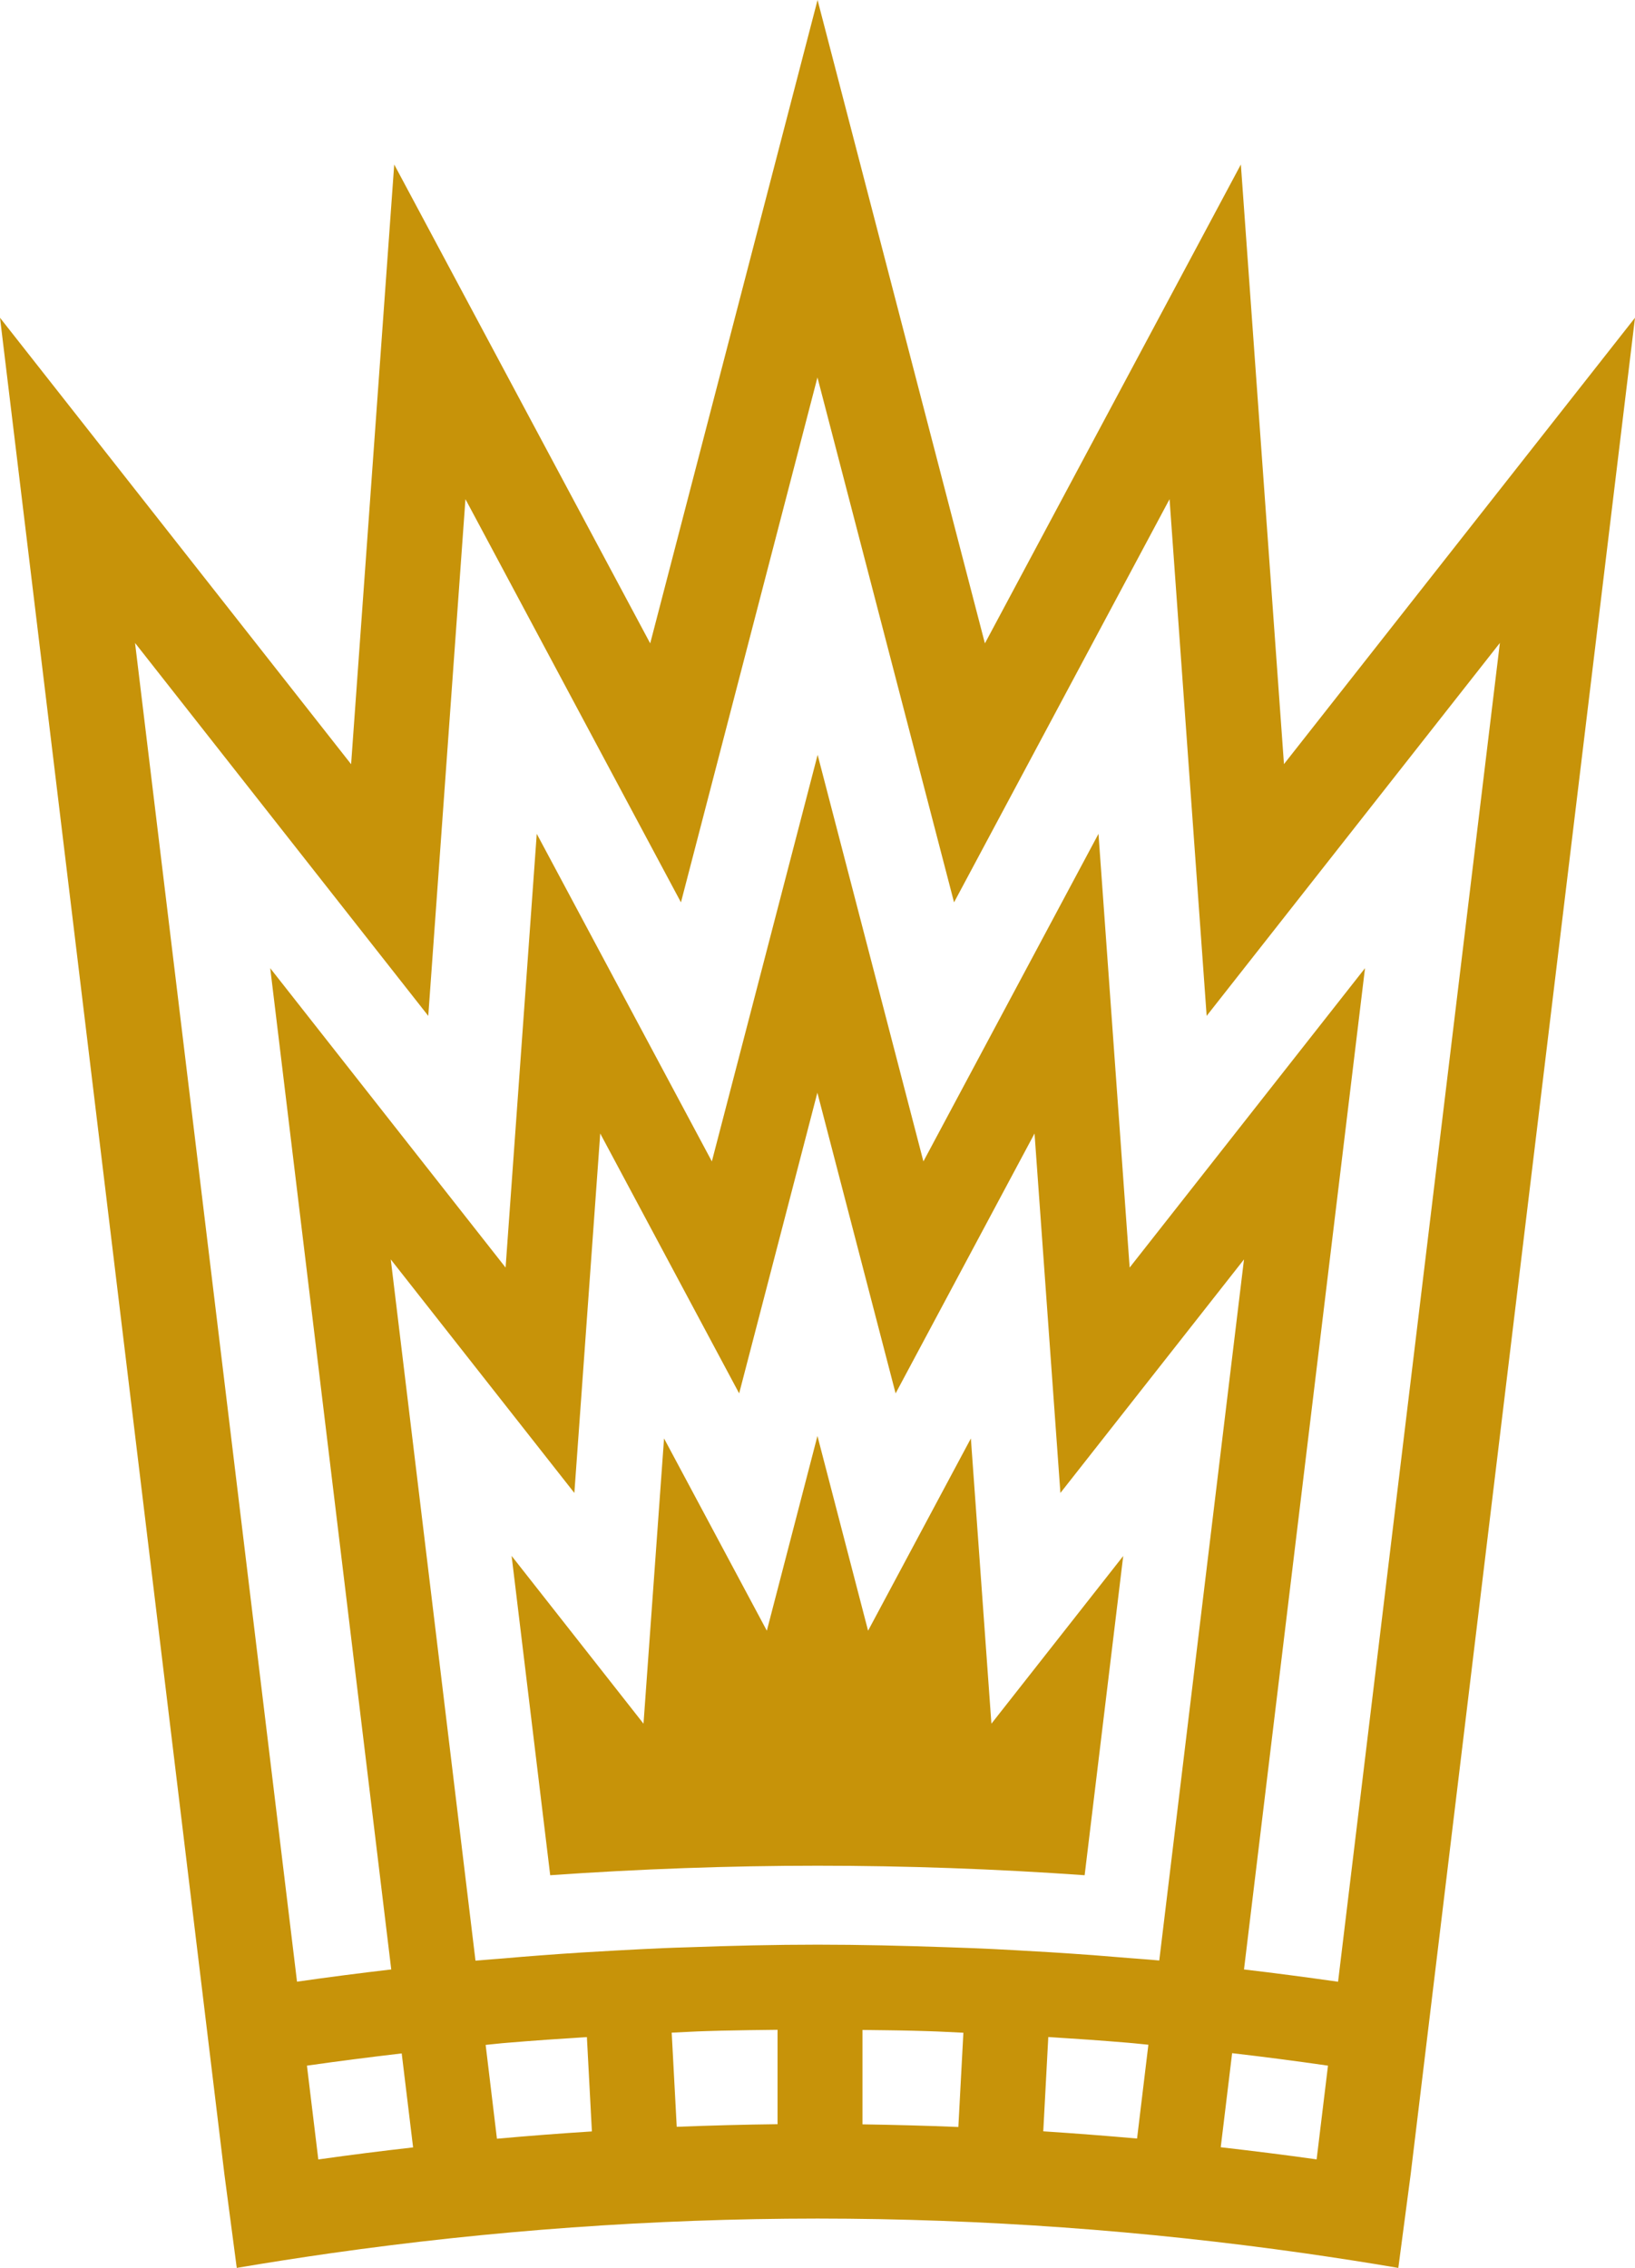
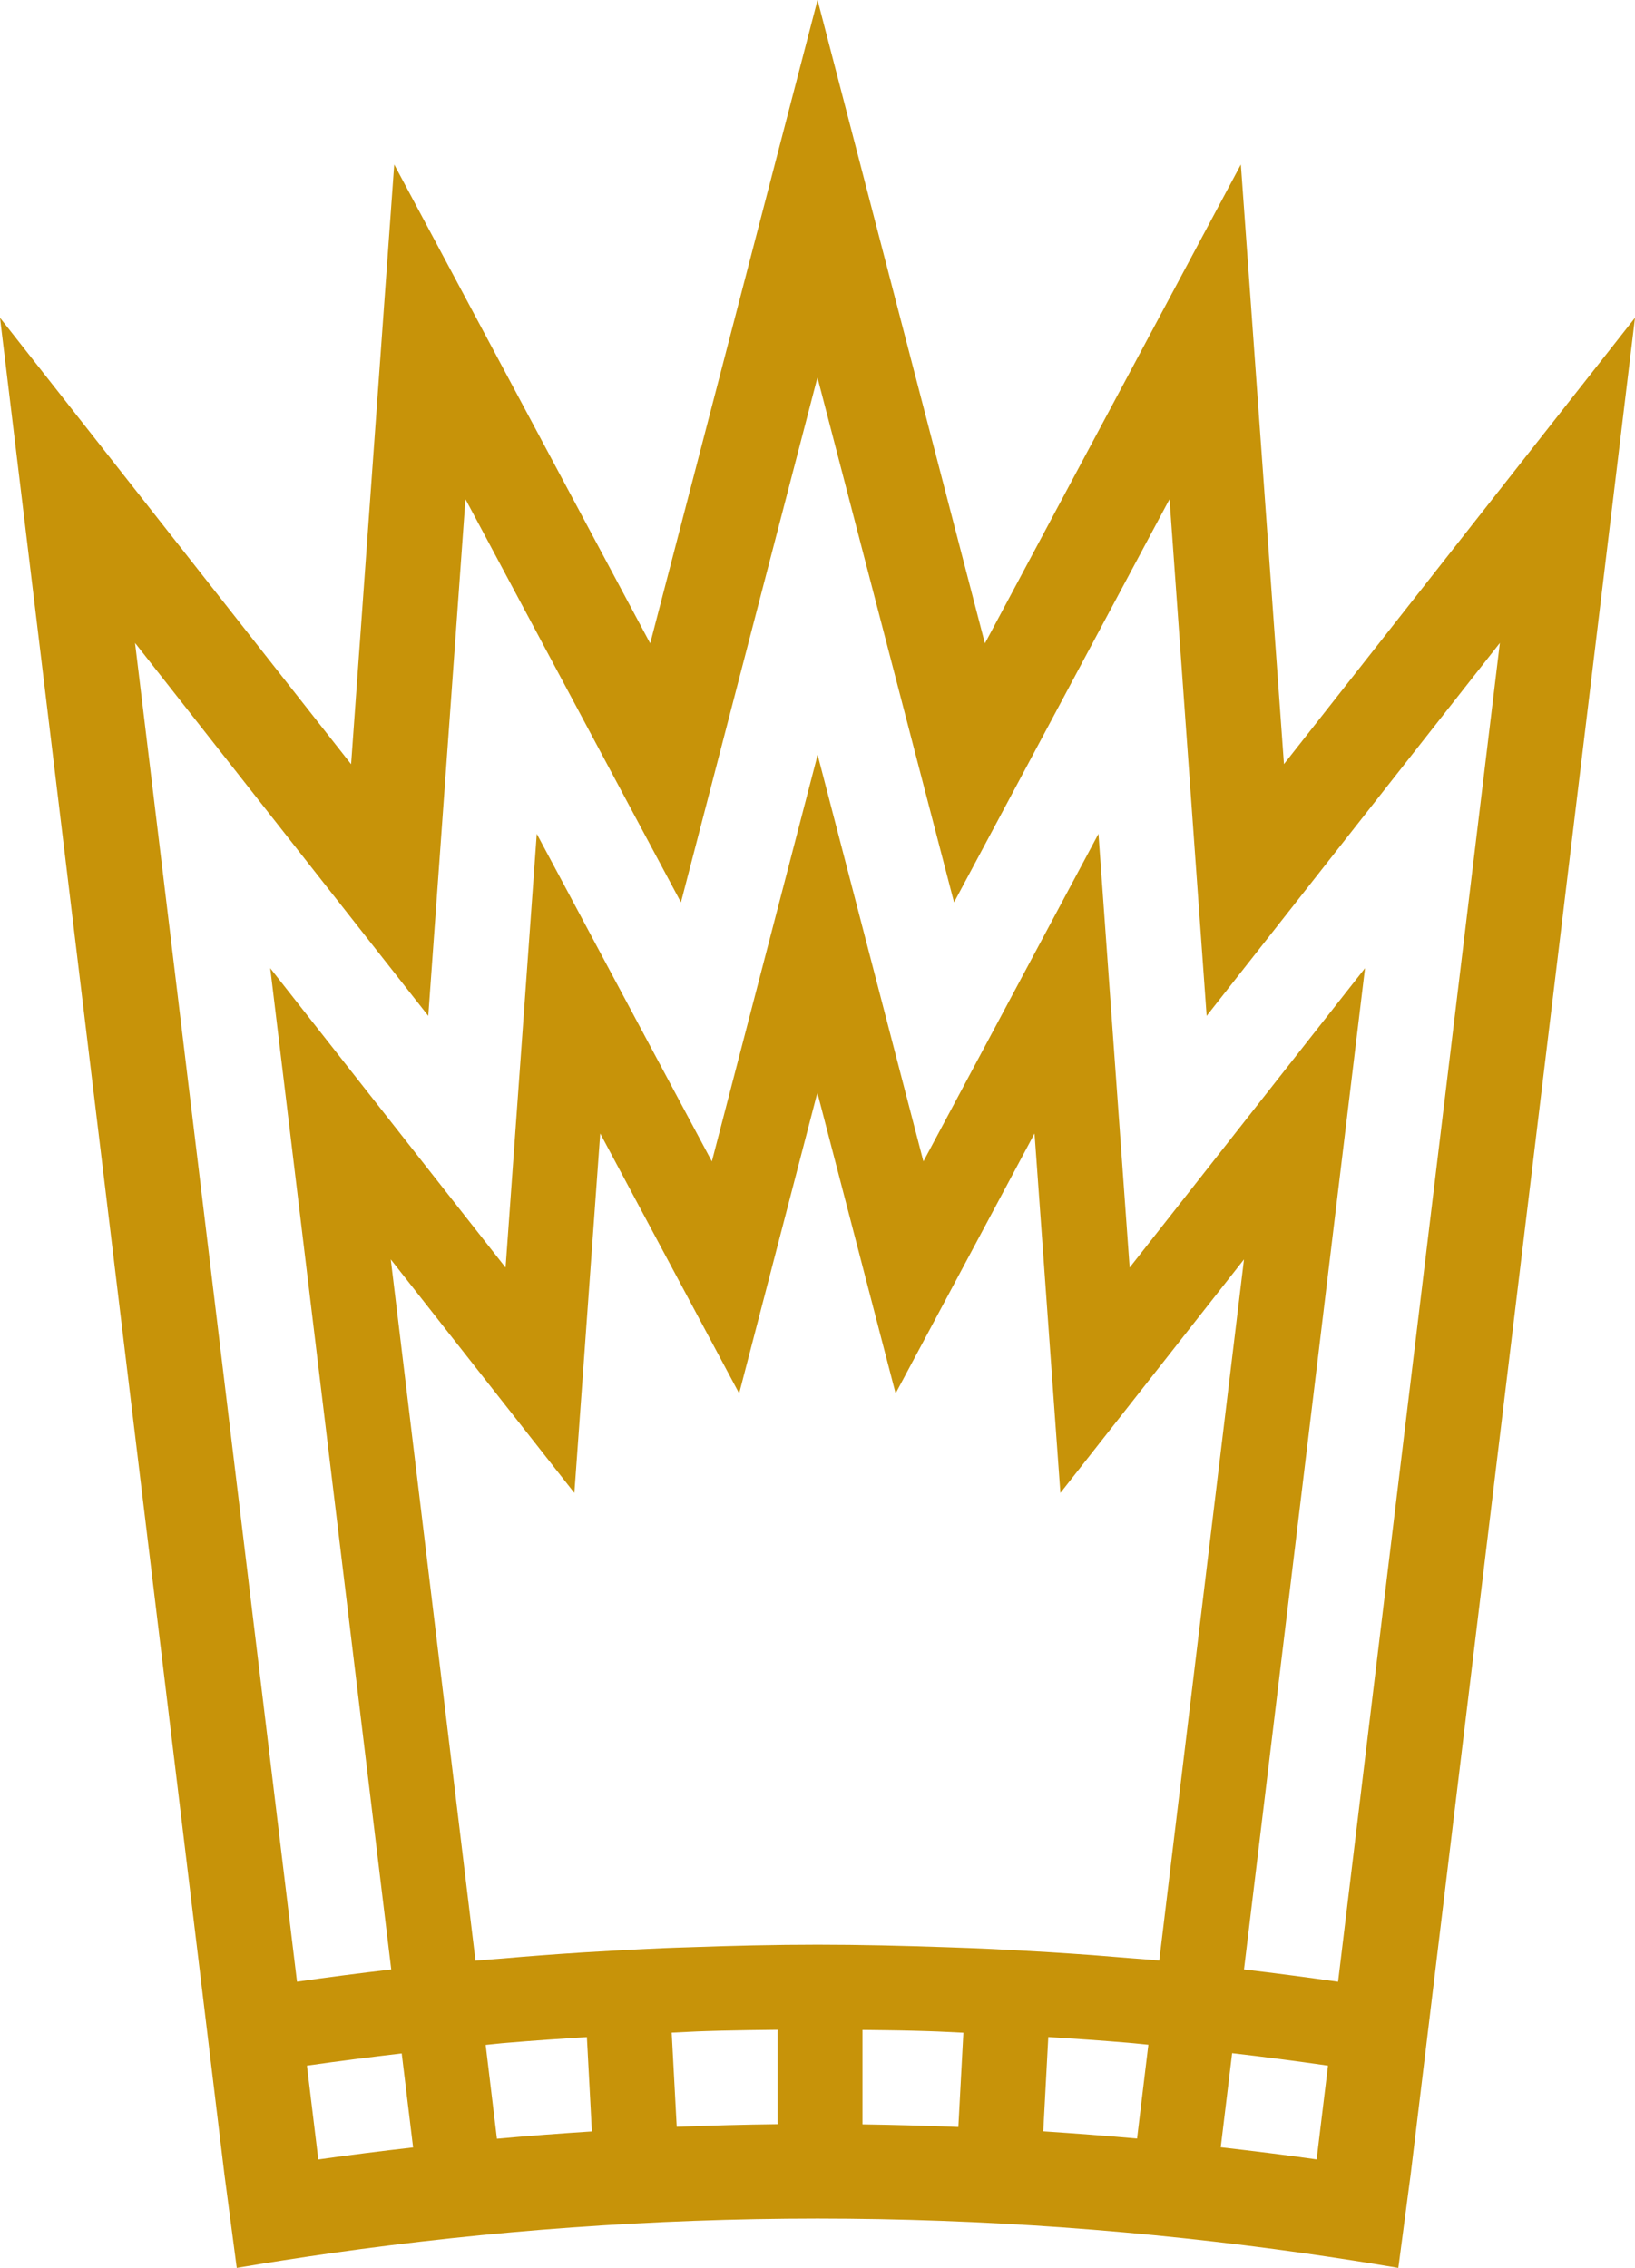
<svg xmlns="http://www.w3.org/2000/svg" fill="none" viewBox="0 0 62 86" height="86" width="62">
  <g clip-path="url(#clip0_169_638)">
-     <path fill="#C79309" d="M19.404 59.006L24.402 65.365L25.181 54.548L29.079 61.839L30.998 54.455L32.918 61.839L36.816 54.548L37.595 65.365L42.593 59.006L41.13 71.112C37.745 70.872 34.35 70.751 31.005 70.751C27.647 70.751 24.249 70.875 20.864 71.112L19.401 59.006H19.404Z" />
    <path fill="#C79309" d="M48.689 28.98L47.054 6.238L37.348 24.398L31.002 0L24.656 24.398L14.949 6.238L13.314 28.98L0 12.05L8.509 82.448L8.978 86.003C10.163 85.801 11.351 85.617 12.545 85.446C18.575 84.59 24.737 84.135 31.002 84.132C37.266 84.135 43.428 84.59 49.458 85.446C50.652 85.617 51.843 85.801 53.025 86.003L53.494 82.448L62 12.05L48.686 28.98H48.689ZM12.07 81.888L11.639 78.333C12.833 78.162 14.03 78.01 15.233 77.869L15.665 81.433C14.464 81.57 13.264 81.72 12.067 81.891M22.255 77.247L22.445 80.827C21.245 80.904 20.045 80.995 18.844 81.104L18.416 77.546C18.622 77.527 18.825 77.502 19.032 77.483C19.104 77.477 19.175 77.471 19.244 77.465C20.245 77.381 21.248 77.312 22.252 77.25M25.468 77.082C25.909 77.063 26.347 77.035 26.788 77.023C26.966 77.016 27.147 77.01 27.325 77.007C28.047 76.989 28.763 76.982 29.485 76.973V80.553C28.21 80.568 26.938 80.602 25.662 80.652L25.471 77.079L25.468 77.082ZM32.708 76.979C33.362 76.989 34.018 76.992 34.672 77.01C34.853 77.013 35.034 77.02 35.219 77.026C35.656 77.038 36.094 77.066 36.532 77.085L36.341 80.659C35.128 80.609 33.915 80.578 32.705 80.559V76.979H32.708ZM39.748 77.247C40.746 77.309 41.743 77.378 42.743 77.462C42.821 77.468 42.9 77.477 42.981 77.483C43.168 77.499 43.356 77.524 43.547 77.54L43.118 81.097C41.934 80.992 40.746 80.901 39.561 80.823L39.752 77.244L39.748 77.247ZM43.965 74.346C43.578 74.308 43.187 74.284 42.8 74.252C42.349 74.215 41.902 74.178 41.452 74.143C40.921 74.103 40.389 74.069 39.858 74.034C39.414 74.006 38.97 73.981 38.523 73.957C37.941 73.925 37.357 73.894 36.776 73.873C36.472 73.86 36.169 73.851 35.866 73.841C34.24 73.785 32.618 73.745 31.005 73.745C29.37 73.745 27.722 73.785 26.078 73.845C25.778 73.854 25.475 73.863 25.174 73.876C24.593 73.901 24.012 73.932 23.427 73.963C22.977 73.988 22.527 74.013 22.076 74.041C21.545 74.075 21.011 74.112 20.479 74.153C20.023 74.187 19.566 74.224 19.11 74.265C18.75 74.296 18.391 74.318 18.031 74.352L14.818 47.759L21.78 56.615L22.761 42.984L28.029 52.84L30.995 41.437L33.962 52.84L39.23 42.984L40.211 56.615L47.173 47.759L43.959 74.352L43.965 74.346ZM49.93 81.888C48.72 81.717 47.507 81.567 46.291 81.427L46.723 77.86C47.939 78 49.152 78.159 50.358 78.333L49.927 81.888H49.93ZM50.746 75.152C49.561 74.984 48.37 74.825 47.173 74.685L51.762 36.715L42.837 48.068L41.655 31.62L35.016 44.043L31.005 28.625L26.994 44.043L20.354 31.62L19.172 48.068L10.247 36.715L14.836 74.685C13.639 74.825 12.448 74.978 11.263 75.149L5.121 24.382L16.24 38.524L17.65 18.929L25.822 34.219L30.998 14.313L36.178 34.219L44.35 18.929L45.757 38.524L56.876 24.382L50.74 75.152H50.746Z" />
  </g>
  <defs>
    <clipPath id="clip0_169_638">
      <rect fill="white" height="86" width="62" />
    </clipPath>
  </defs>
</svg>